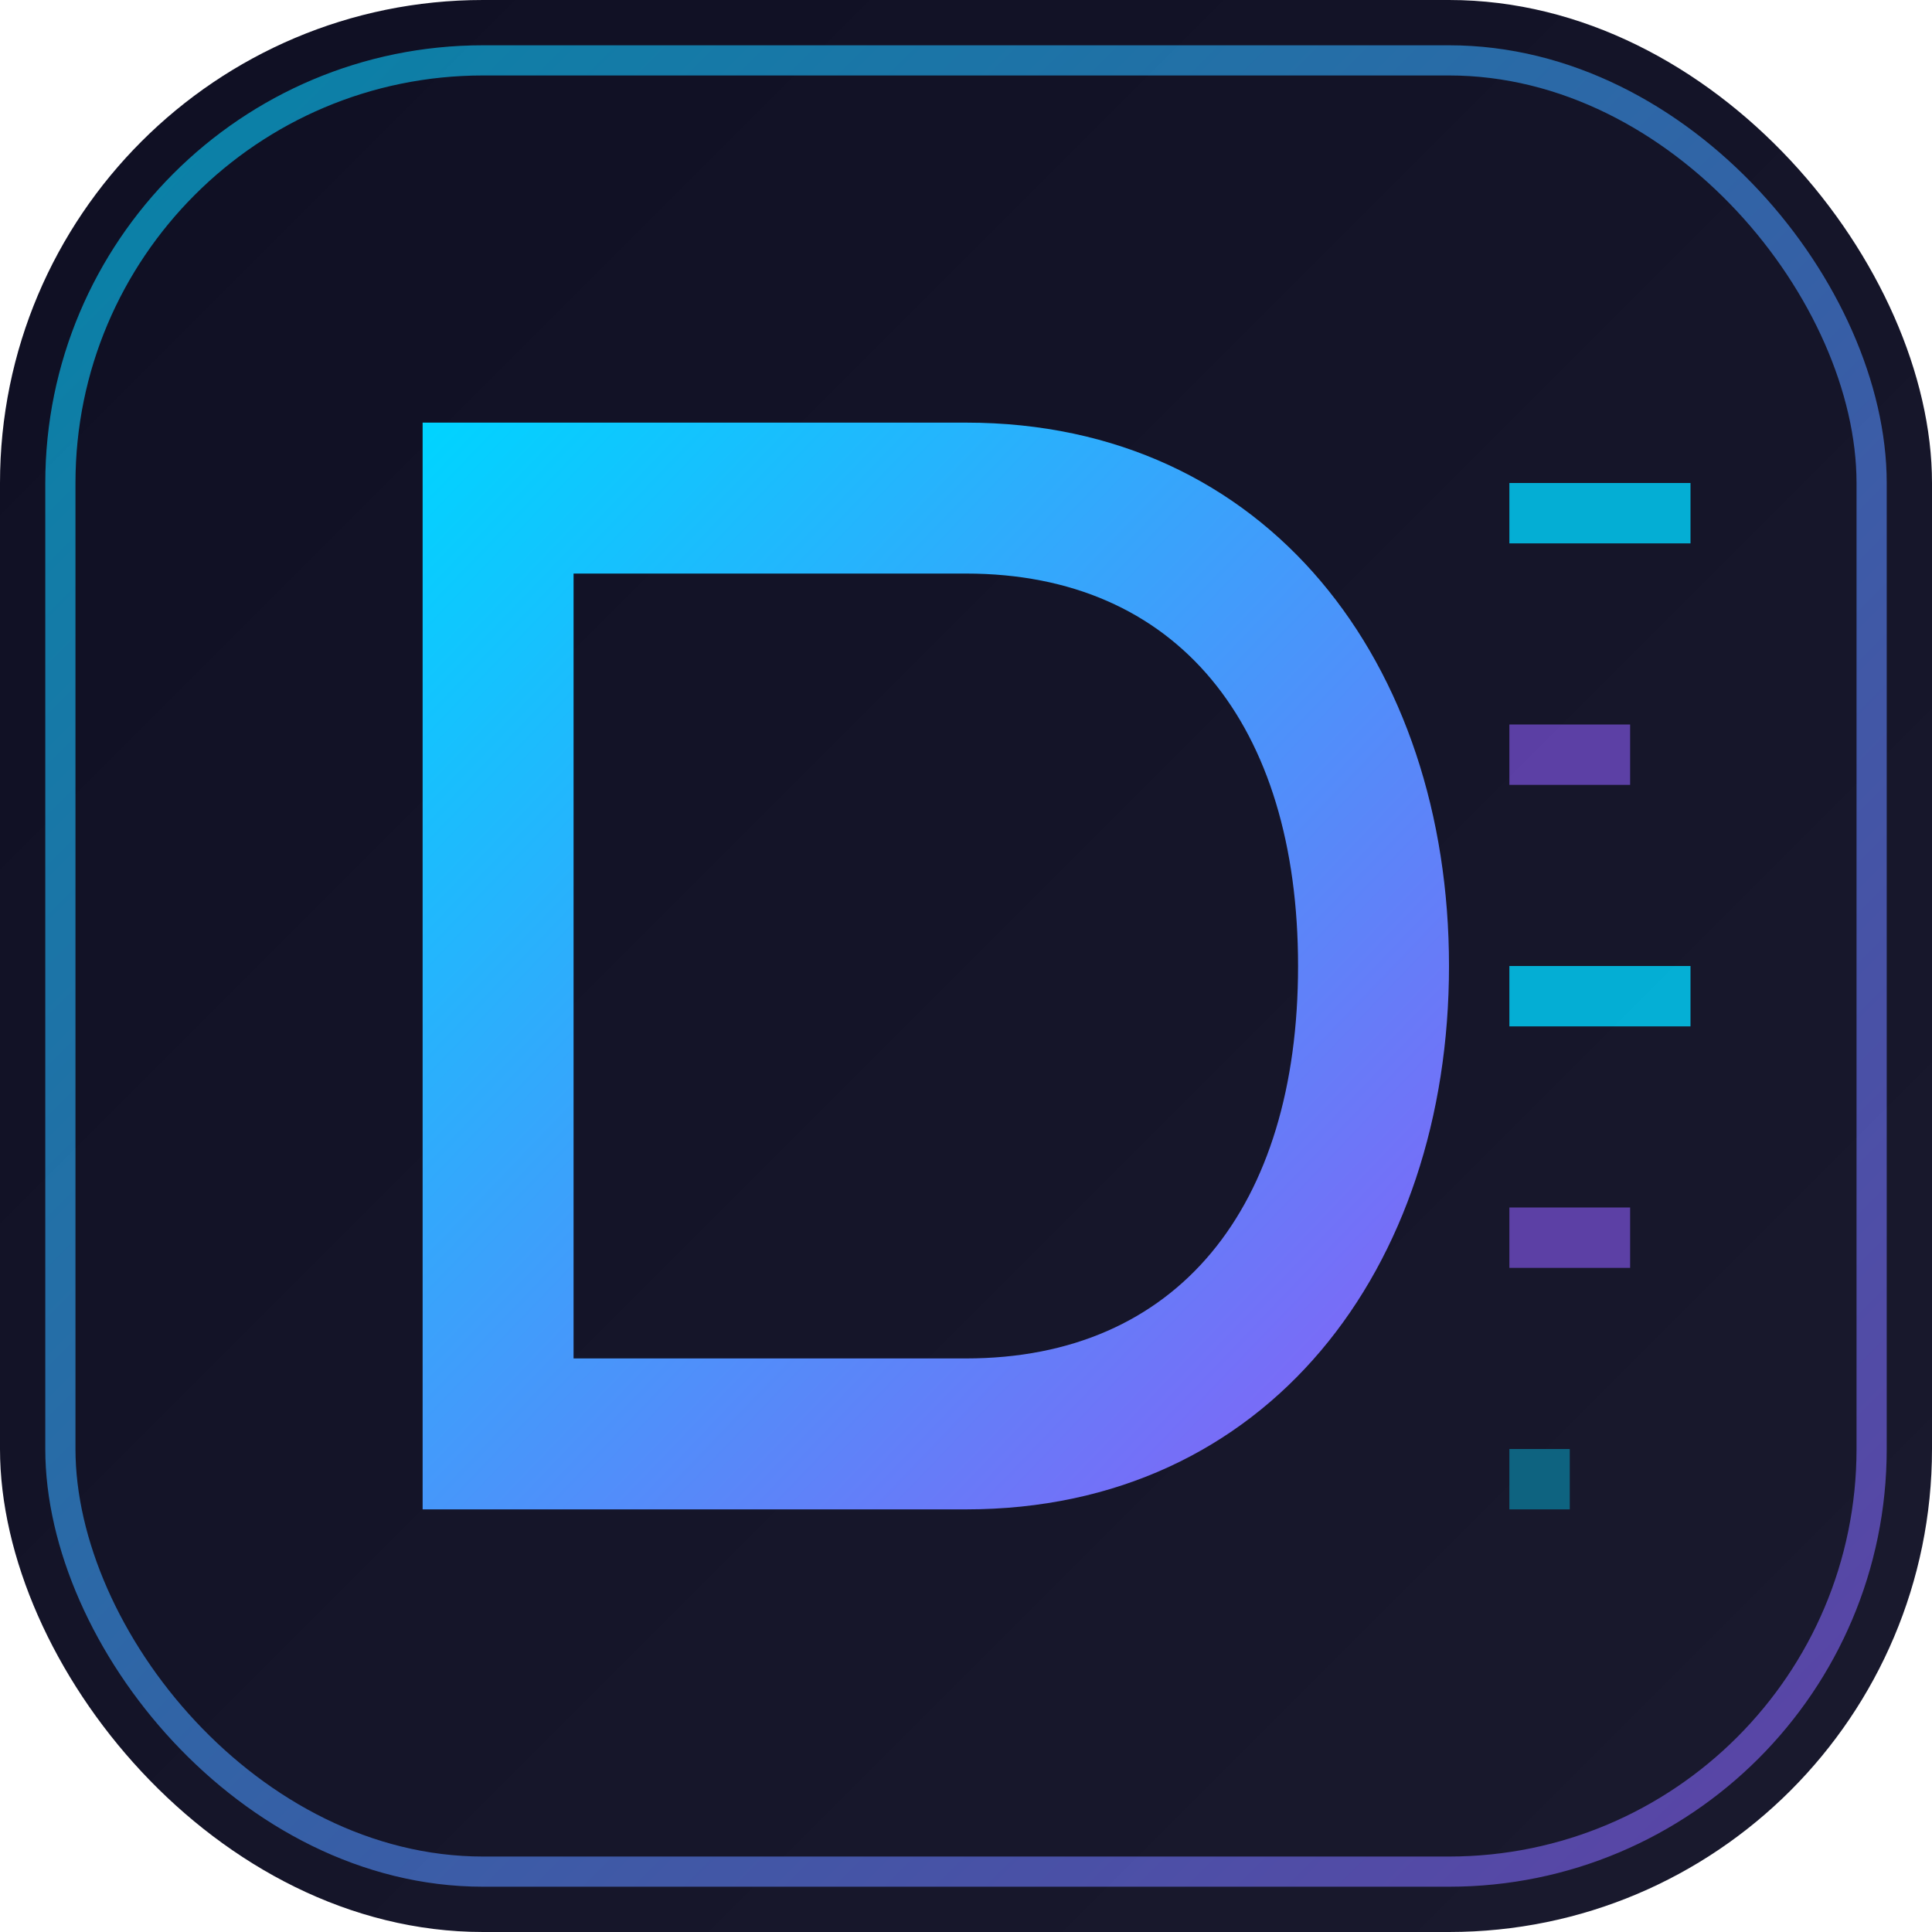
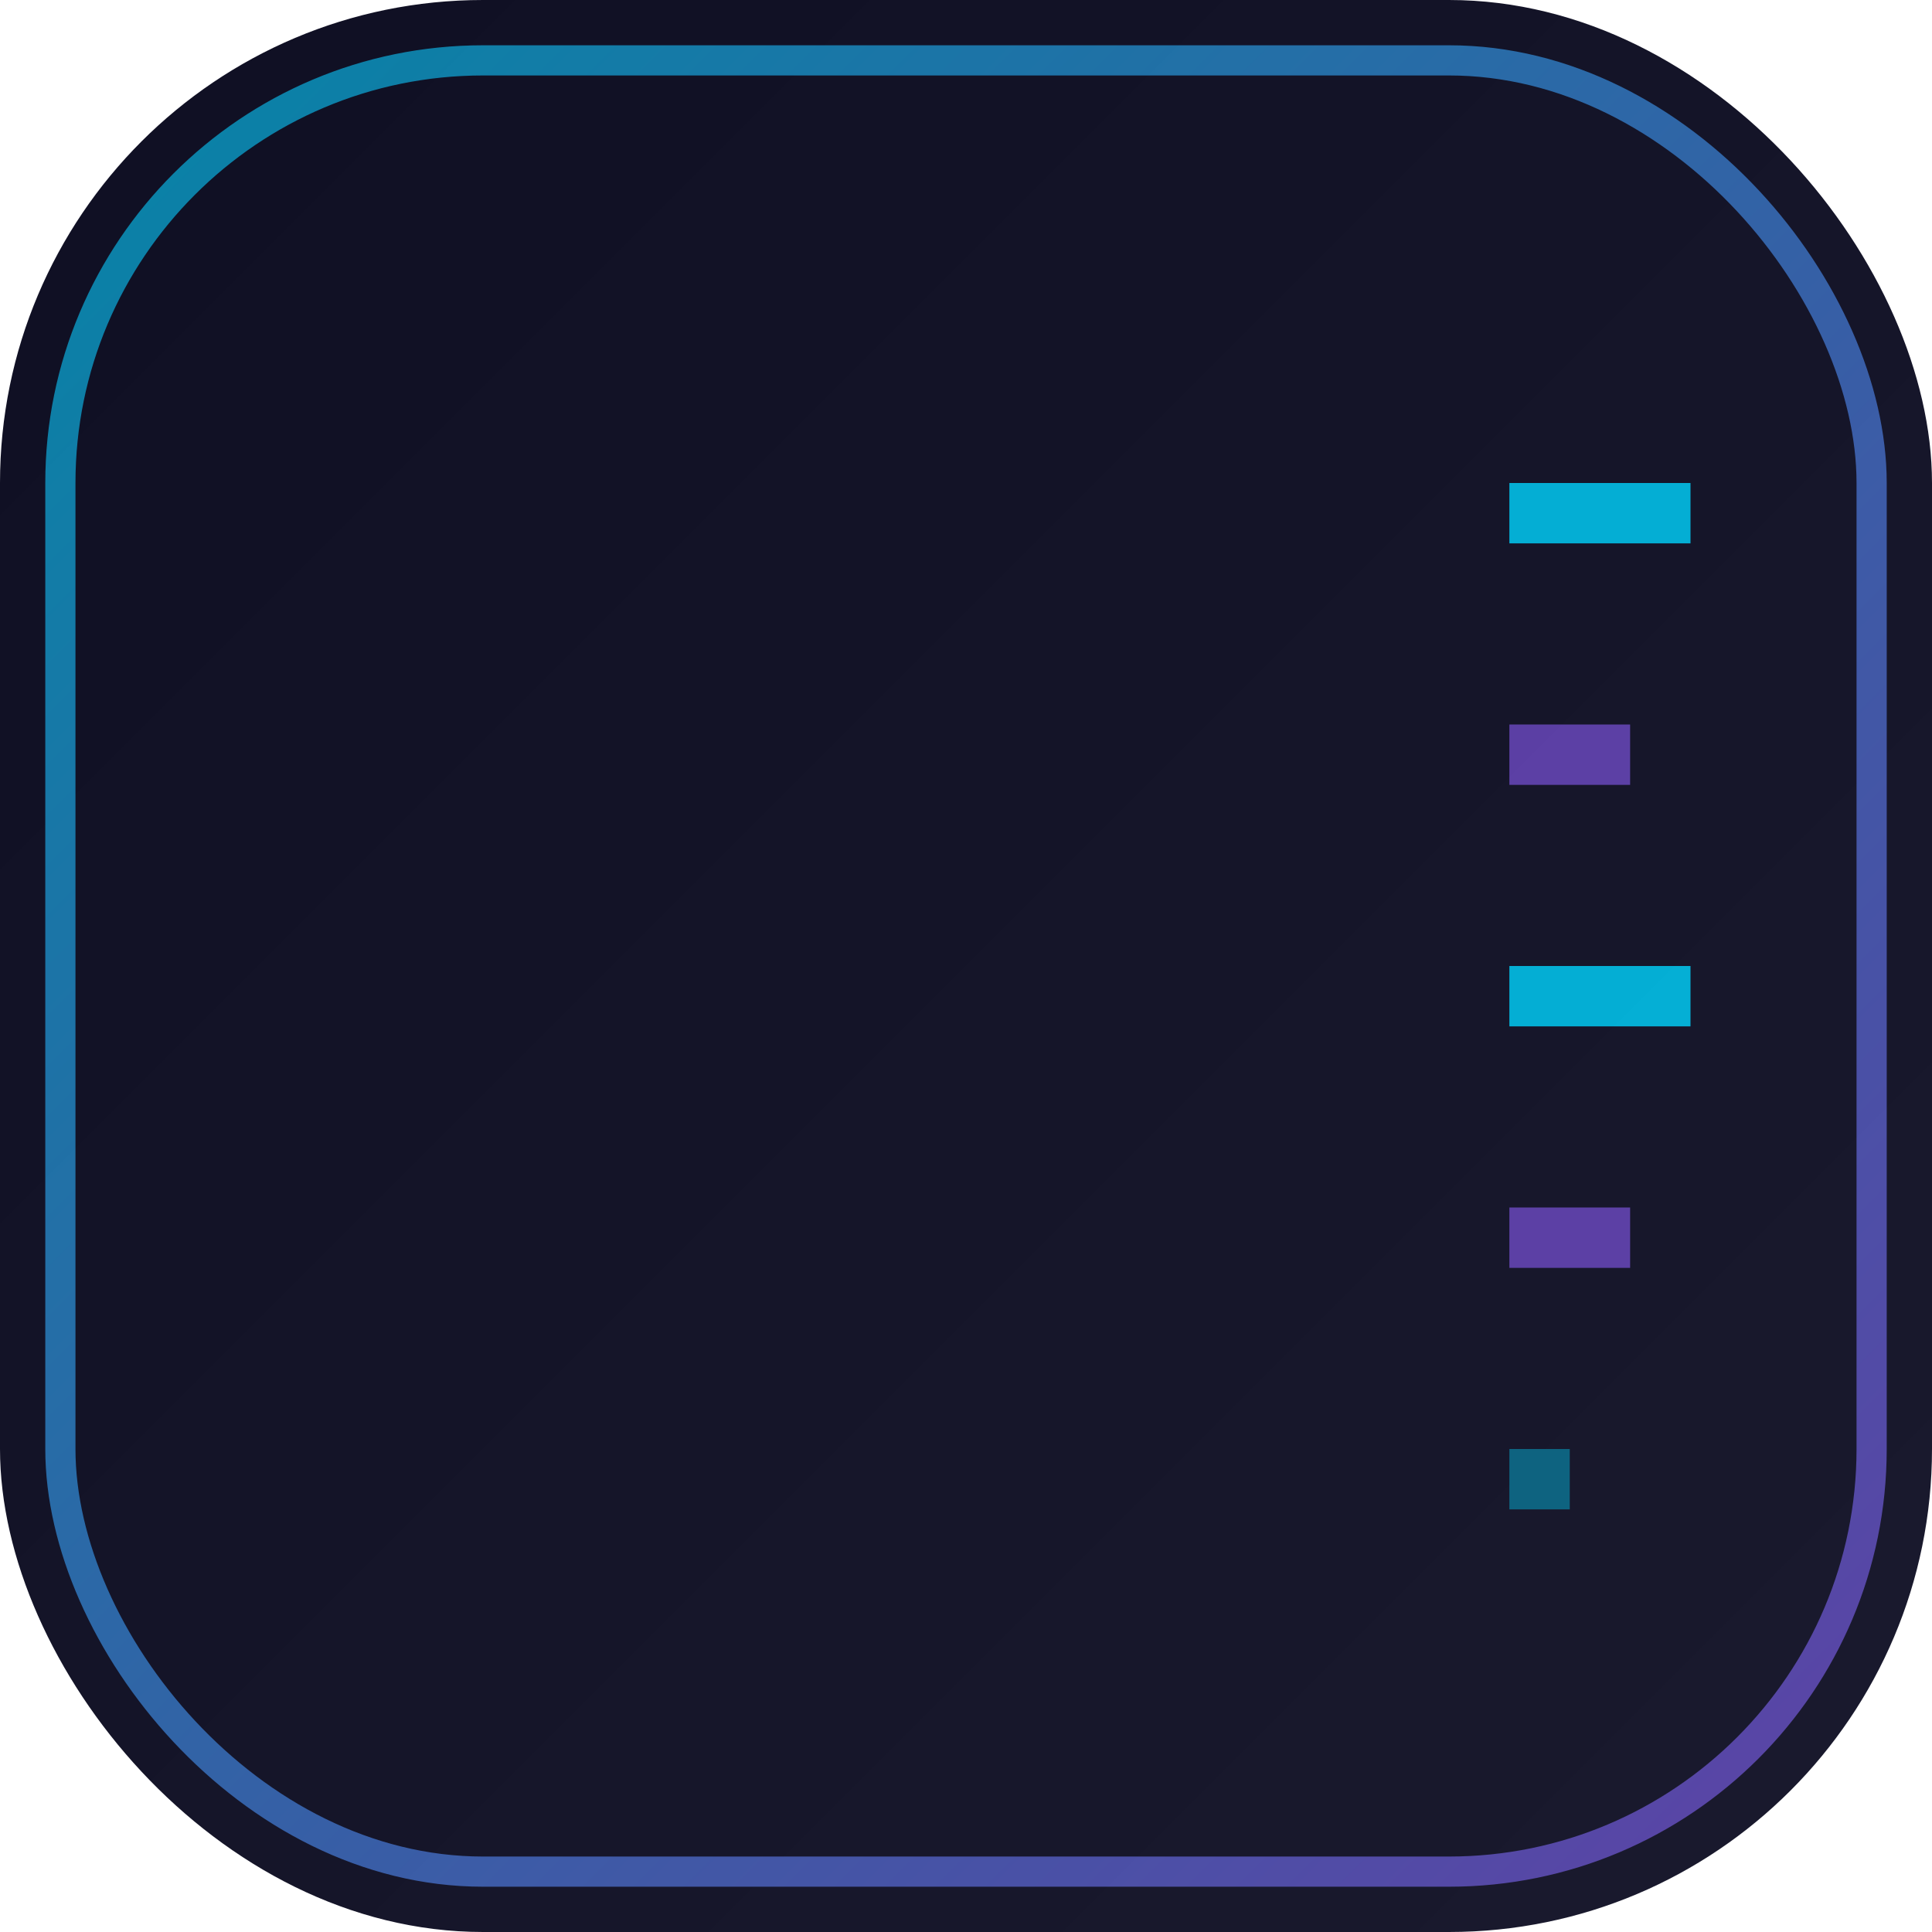
<svg xmlns="http://www.w3.org/2000/svg" width="32" height="32" viewBox="0 0 32 32" fill="none">
  <defs>
    <linearGradient id="bg" x1="0%" y1="0%" x2="100%" y2="100%">
      <stop offset="0%" style="stop-color:#0f0f23;stop-opacity:1" />
      <stop offset="100%" style="stop-color:#1a1a2e;stop-opacity:1" />
    </linearGradient>
    <linearGradient id="cyber" x1="0%" y1="0%" x2="100%" y2="100%">
      <stop offset="0%" style="stop-color:#00d4ff;stop-opacity:1" />
      <stop offset="100%" style="stop-color:#8b5cf6;stop-opacity:1" />
    </linearGradient>
  </defs>
  <rect width="32" height="32" rx="8" fill="url(#bg)" />
  <rect x="1" y="1" width="30" height="30" rx="7" stroke="url(#cyber)" stroke-width="0.5" opacity="0.6" />
-   <path d="M7 7 L7 25 L16 25 C21 25 24 21 24 16 C24 11 21 7 16 7 L7 7 Z M9.5 9.5 L16 9.5 C19.5 9.5 21.5 12 21.5 16 C21.5 20 19.5 22.5 16 22.5 L9.5 22.5 L9.5 9.5 Z" fill="url(#cyber)" />
  <rect x="25" y="8" width="3" height="1" fill="#00d4ff" opacity="0.8" />
  <rect x="25" y="12" width="2" height="1" fill="#8b5cf6" opacity="0.6" />
  <rect x="25" y="16" width="3" height="1" fill="#00d4ff" opacity="0.8" />
  <rect x="25" y="20" width="2" height="1" fill="#8b5cf6" opacity="0.6" />
  <rect x="25" y="24" width="1" height="1" fill="#00d4ff" opacity="0.4" />
</svg>